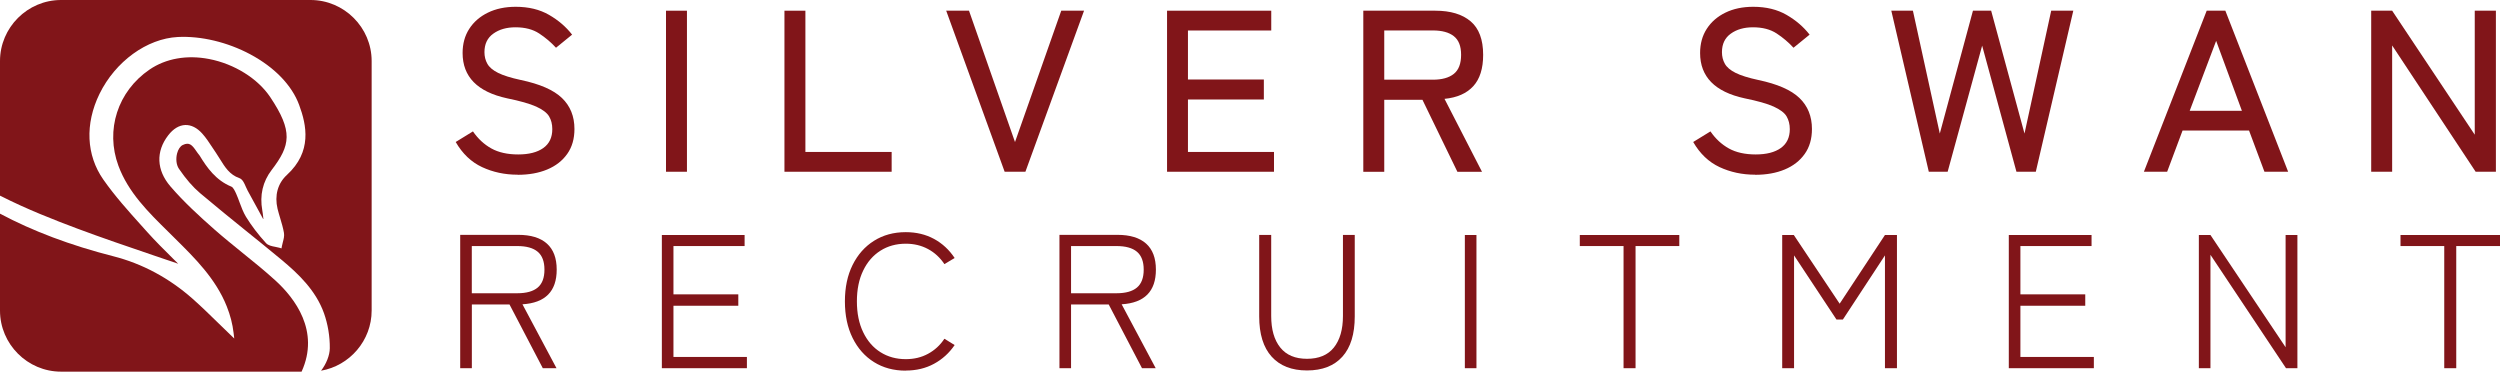
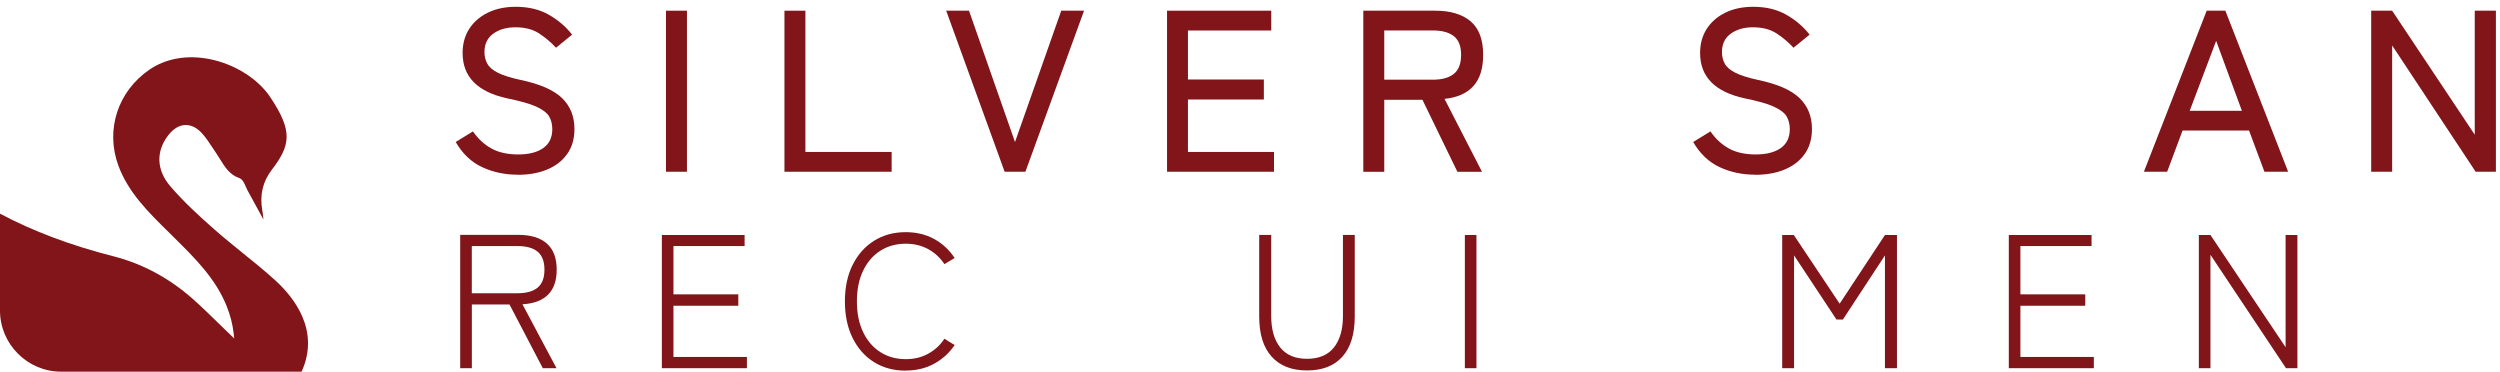
<svg xmlns="http://www.w3.org/2000/svg" id="Layer_1" viewBox="0 0 500 74.33">
  <defs>
    <style>.cls-1{fill:#811519;stroke-width:0px;}</style>
  </defs>
  <path class="cls-1" d="m103.52,34.94c-2.58,0-4.95-.51-7.11-1.52-2.16-1.01-3.92-2.68-5.27-5.02l3.45-2.12c1.01,1.47,2.24,2.61,3.68,3.41,1.44.8,3.24,1.2,5.38,1.2s3.82-.43,5.02-1.29c1.2-.86,1.79-2.12,1.79-3.77,0-.98-.21-1.83-.64-2.55-.43-.72-1.29-1.37-2.58-1.96-1.29-.58-3.24-1.13-5.84-1.66-5.92-1.29-8.88-4.31-8.88-9.06,0-1.84.44-3.45,1.33-4.83.89-1.38,2.13-2.46,3.73-3.24,1.59-.78,3.45-1.17,5.57-1.17,2.58,0,4.79.54,6.65,1.61,1.86,1.07,3.4,2.39,4.62,3.96l-3.22,2.62c-.98-1.07-2.1-2.02-3.36-2.85-1.26-.83-2.84-1.24-4.74-1.24-1.78,0-3.26.42-4.44,1.27-1.18.84-1.77,2.08-1.77,3.7,0,.86.19,1.63.58,2.32.38.69,1.1,1.3,2.14,1.82,1.04.52,2.56,1,4.56,1.43,3.8.8,6.54,1.99,8.21,3.59,1.67,1.6,2.51,3.67,2.51,6.21,0,1.96-.48,3.63-1.45,4.99-.97,1.37-2.3,2.4-4,3.11s-3.67,1.06-5.91,1.06Z" />
  <path class="cls-1" d="m133.2,34.35V2.14h4.19v32.21h-4.19Z" />
  <path class="cls-1" d="m156.89,34.35V2.14h4.19v28.25h17.25v3.96h-21.44Z" />
  <path class="cls-1" d="m200.93,34.35l-11.69-32.21h4.56l9.2,26.27,9.25-26.27h4.56l-11.73,32.21h-4.14Z" />
  <path class="cls-1" d="m233.41,34.35V2.14h20.84v3.96h-16.66v9.8h15.18v4h-15.18v10.49h17.21v3.96h-21.4Z" />
  <path class="cls-1" d="m272.66,34.35V2.14h14.4c3.04,0,5.39.71,7.06,2.12s2.51,3.65,2.51,6.72c0,2.73-.66,4.82-1.98,6.26-1.32,1.44-3.24,2.29-5.75,2.53l7.5,14.59h-4.92l-6.99-14.4h-7.64v14.4h-4.19Zm4.19-18.41h9.71c1.84,0,3.24-.39,4.21-1.17s1.45-2.05,1.45-3.8-.48-2.96-1.45-3.73-2.37-1.15-4.21-1.15h-9.71v9.85Z" />
  <path class="cls-1" d="m351.02,34.94c-2.58,0-4.95-.51-7.11-1.52-2.16-1.01-3.92-2.68-5.27-5.02l3.45-2.12c1.01,1.47,2.24,2.61,3.68,3.41,1.44.8,3.24,1.2,5.38,1.2s3.82-.43,5.02-1.29c1.2-.86,1.79-2.12,1.79-3.77,0-.98-.22-1.83-.64-2.55s-1.29-1.37-2.58-1.96-3.24-1.13-5.84-1.66c-5.92-1.29-8.88-4.31-8.88-9.06,0-1.84.44-3.45,1.33-4.83.89-1.38,2.13-2.46,3.73-3.24,1.59-.78,3.45-1.17,5.57-1.17,2.58,0,4.79.54,6.65,1.61s3.4,2.39,4.62,3.96l-3.22,2.62c-.98-1.07-2.1-2.02-3.36-2.85-1.26-.83-2.84-1.24-4.74-1.24-1.78,0-3.26.42-4.44,1.27-1.18.84-1.77,2.08-1.77,3.7,0,.86.19,1.63.58,2.32.38.69,1.1,1.3,2.14,1.82,1.04.52,2.56,1,4.56,1.43,3.8.8,6.54,1.99,8.21,3.59,1.67,1.6,2.51,3.67,2.51,6.21,0,1.96-.48,3.63-1.45,4.99-.97,1.37-2.3,2.4-4,3.11-1.7.71-3.67,1.06-5.91,1.06Z" />
-   <path class="cls-1" d="m385.76,34.35l-7.5-32.21h4.32l5.38,24.57,6.63-24.57h3.64l6.67,24.57,5.34-24.57h4.42l-7.5,32.21h-3.87l-6.86-25.22-6.9,25.22h-3.77Z" />
  <path class="cls-1" d="m428.78,34.35l12.56-32.21h3.73l12.56,32.21h-4.74l-3.08-8.24h-13.3l-3.08,8.24h-4.65Zm9.16-12.19h10.44l-5.15-13.99-5.29,13.99Z" />
  <path class="cls-1" d="m474.24,34.35V2.14h4.19l16.52,24.8V2.14h4.23v32.21h-4.05l-16.7-25.26v25.26h-4.19Z" />
  <path class="cls-1" d="m92.04,73.64v-26.67h11.61c2.51,0,4.42.58,5.73,1.75,1.31,1.17,1.96,2.9,1.96,5.21,0,4.34-2.28,6.65-6.85,6.93l6.81,12.78h-2.74l-6.66-12.75h-7.53v12.75h-2.32Zm2.32-14.99h9.09c1.83,0,3.19-.38,4.09-1.14.9-.76,1.35-1.95,1.35-3.58s-.45-2.82-1.35-3.58c-.9-.76-2.26-1.14-4.09-1.14h-9.09v9.44Z" />
  <path class="cls-1" d="m132.37,73.64v-26.64h16.55v2.21h-14.23v9.66h12.97v2.28h-12.97v10.24h14.69v2.25h-17.01Z" />
  <path class="cls-1" d="m181.15,74.13c-2.41,0-4.53-.57-6.35-1.71-1.83-1.14-3.25-2.75-4.28-4.83-1.03-2.08-1.54-4.52-1.54-7.31s.51-5.22,1.54-7.29c1.03-2.07,2.45-3.68,4.28-4.83,1.83-1.15,3.94-1.73,6.35-1.73,2.11,0,3.99.45,5.65,1.35,1.66.9,3.04,2.18,4.13,3.82l-2.05,1.22c-.86-1.29-1.95-2.3-3.27-3.01s-2.8-1.07-4.45-1.07c-1.9,0-3.59.46-5.06,1.39-1.47.93-2.63,2.25-3.46,3.98-.84,1.73-1.26,3.78-1.26,6.16s.42,4.45,1.26,6.18c.84,1.74,1.99,3.07,3.46,3.99,1.47.93,3.16,1.39,5.06,1.39,1.65,0,3.13-.35,4.45-1.07,1.32-.71,2.41-1.71,3.27-3.01l2.05,1.26c-1.09,1.6-2.47,2.85-4.13,3.75-1.66.9-3.54,1.35-5.65,1.35Z" />
-   <path class="cls-1" d="m211.89,73.64v-26.67h11.6c2.51,0,4.42.58,5.73,1.75,1.31,1.17,1.96,2.9,1.96,5.21,0,4.34-2.28,6.65-6.85,6.93l6.81,12.78h-2.74l-6.66-12.75h-7.53v12.75h-2.32Zm2.32-14.99h9.09c1.83,0,3.19-.38,4.09-1.14.9-.76,1.35-1.95,1.35-3.58s-.45-2.82-1.35-3.58c-.9-.76-2.26-1.14-4.09-1.14h-9.09v9.44Z" />
  <path class="cls-1" d="m261.39,74.09c-3.04,0-5.4-.92-7.06-2.76-1.66-1.84-2.49-4.52-2.49-8.05v-16.29h2.4v16.21c0,2.69.6,4.79,1.81,6.3,1.2,1.51,2.99,2.26,5.35,2.26s4.18-.75,5.38-2.26c1.2-1.51,1.81-3.61,1.81-6.3v-16.21h2.36v16.29c0,3.53-.82,6.21-2.47,8.05-1.65,1.84-4.01,2.76-7.08,2.76Z" />
  <path class="cls-1" d="m292.97,73.64v-26.64h2.32v26.64h-2.32Z" />
-   <path class="cls-1" d="m324.71,73.64v-24.43h-8.75v-2.21h19.9v2.21h-8.75v24.43h-2.4Z" />
  <path class="cls-1" d="m356.44,73.64v-26.64h2.32l9.17,13.74,9.06-13.74h2.4v26.64h-2.4v-22.56l-8.41,12.82h-1.29l-8.48-12.82v22.56h-2.36Z" />
  <path class="cls-1" d="m401.76,73.64v-26.64h16.55v2.21h-14.23v9.66h12.97v2.28h-12.97v10.24h14.69v2.25h-17.01Z" />
  <path class="cls-1" d="m439.77,73.64v-26.64h2.32l15.03,22.45v-22.45h2.36v26.64h-2.28l-15.11-22.68v22.68h-2.32Z" />
-   <path class="cls-1" d="m488.85,73.64v-24.43h-8.75v-2.21h19.9v2.21h-8.75v24.43h-2.4Z" />
  <path class="cls-1" d="m60.34,74.33H12.21C5.5,74.33,0,68.83,0,62.12v-19.39c6.59,3.51,14.08,6.33,22.66,8.52,5.83,1.49,11.17,4.36,15.87,8.51,1.78,1.58,3.52,3.28,5.2,4.92.77.75,1.54,1.51,2.32,2.25l.8.77-.13-1.1c-.21-1.81-.66-3.55-1.37-5.33-2.2-5.52-6.35-9.63-10.37-13.6l-.43-.43c-.33-.33-.67-.66-1-.99-3.88-3.82-7.89-7.76-9.87-13.11-2.64-7.15-.14-14.88,6.23-19.23,3.25-2.22,7.48-2.97,11.91-2.11,5.06.98,9.75,3.91,12.24,7.64,4.55,6.82,4.06,9.61.28,14.54-1.79,2.34-2.43,5.06-1.88,8.1.08.44.13.9.18,1.34,0,.12.02.24.04.36l-.05.02-.75-1.38c-.78-1.43-1.56-2.87-2.35-4.3-.12-.22-.23-.48-.36-.76-.32-.75-.66-1.52-1.3-1.74-1.95-.68-2.88-2.2-3.88-3.81-.26-.41-.52-.84-.8-1.25-.24-.35-.47-.7-.71-1.06-.63-.96-1.27-1.95-2.05-2.81-1.04-1.15-2.2-1.73-3.39-1.69-1.22.05-2.39.75-3.39,2.05-2.51,3.25-2.36,6.97.43,10.22,2.68,3.12,5.8,5.97,8.77,8.59,1.83,1.61,3.76,3.17,5.62,4.68,2.23,1.79,4.52,3.65,6.66,5.6,3.79,3.47,8.89,10.05,5.19,18.18Z" />
-   <path class="cls-1" d="m74.33,12.21v49.9c0,6-4.39,11.03-10.12,12.03,1.05-1.35,1.74-3.09,1.75-4.49.03-2.34-.39-4.83-1.16-7-1.63-4.55-5.07-7.85-8.55-10.74-2.36-1.96-4.78-3.92-7.13-5.81-3-2.43-6.1-4.93-9.1-7.47-1.44-1.22-2.82-2.81-4.23-4.87-.52-.76-.66-1.96-.37-3.08.21-.81.63-1.43,1.11-1.67,1.35-.66,1.89,0,2.73,1.21.19.28.39.56.61.82.03.04.05.08.1.15,1.41,2.3,3.19,4.87,6.31,6.14.38.15.73.92.96,1.43.25.56.47,1.15.68,1.73.36.96.73,1.96,1.27,2.86,1.1,1.79,2.45,3.56,4.01,5.27.45.48,1.16.62,1.86.75.29.05.56.11.81.18l.43.13.08-.44c.05-.25.11-.5.18-.77.17-.63.34-1.27.23-1.91-.17-.97-.45-1.92-.73-2.85-.19-.64-.39-1.3-.55-1.95-.63-2.68.04-5.09,1.88-6.78,5.05-4.64,3.95-9.93,2.43-14.02-1.46-3.93-4.93-7.51-9.77-10.1-4.55-2.43-9.83-3.69-14.48-3.46-6.2.32-12.49,4.89-15.67,11.38-2.93,6.01-2.65,12.26.77,17.14,2.29,3.27,5,6.29,7.64,9.22.38.42.76.85,1.14,1.27,1.62,1.81,3.38,3.55,5.08,5.24.37.36.74.73,1.11,1.1-1.71-.59-3.4-1.16-5.09-1.73-5.2-1.77-10.11-3.44-15.06-5.29-4.7-1.76-10.19-3.91-15.32-6.52C.14,39.21.07,39.17,0,39.13V12.21C0,5.5,5.5,0,12.21,0h49.9C68.83,0,74.33,5.5,74.33,12.21Z" />
</svg>